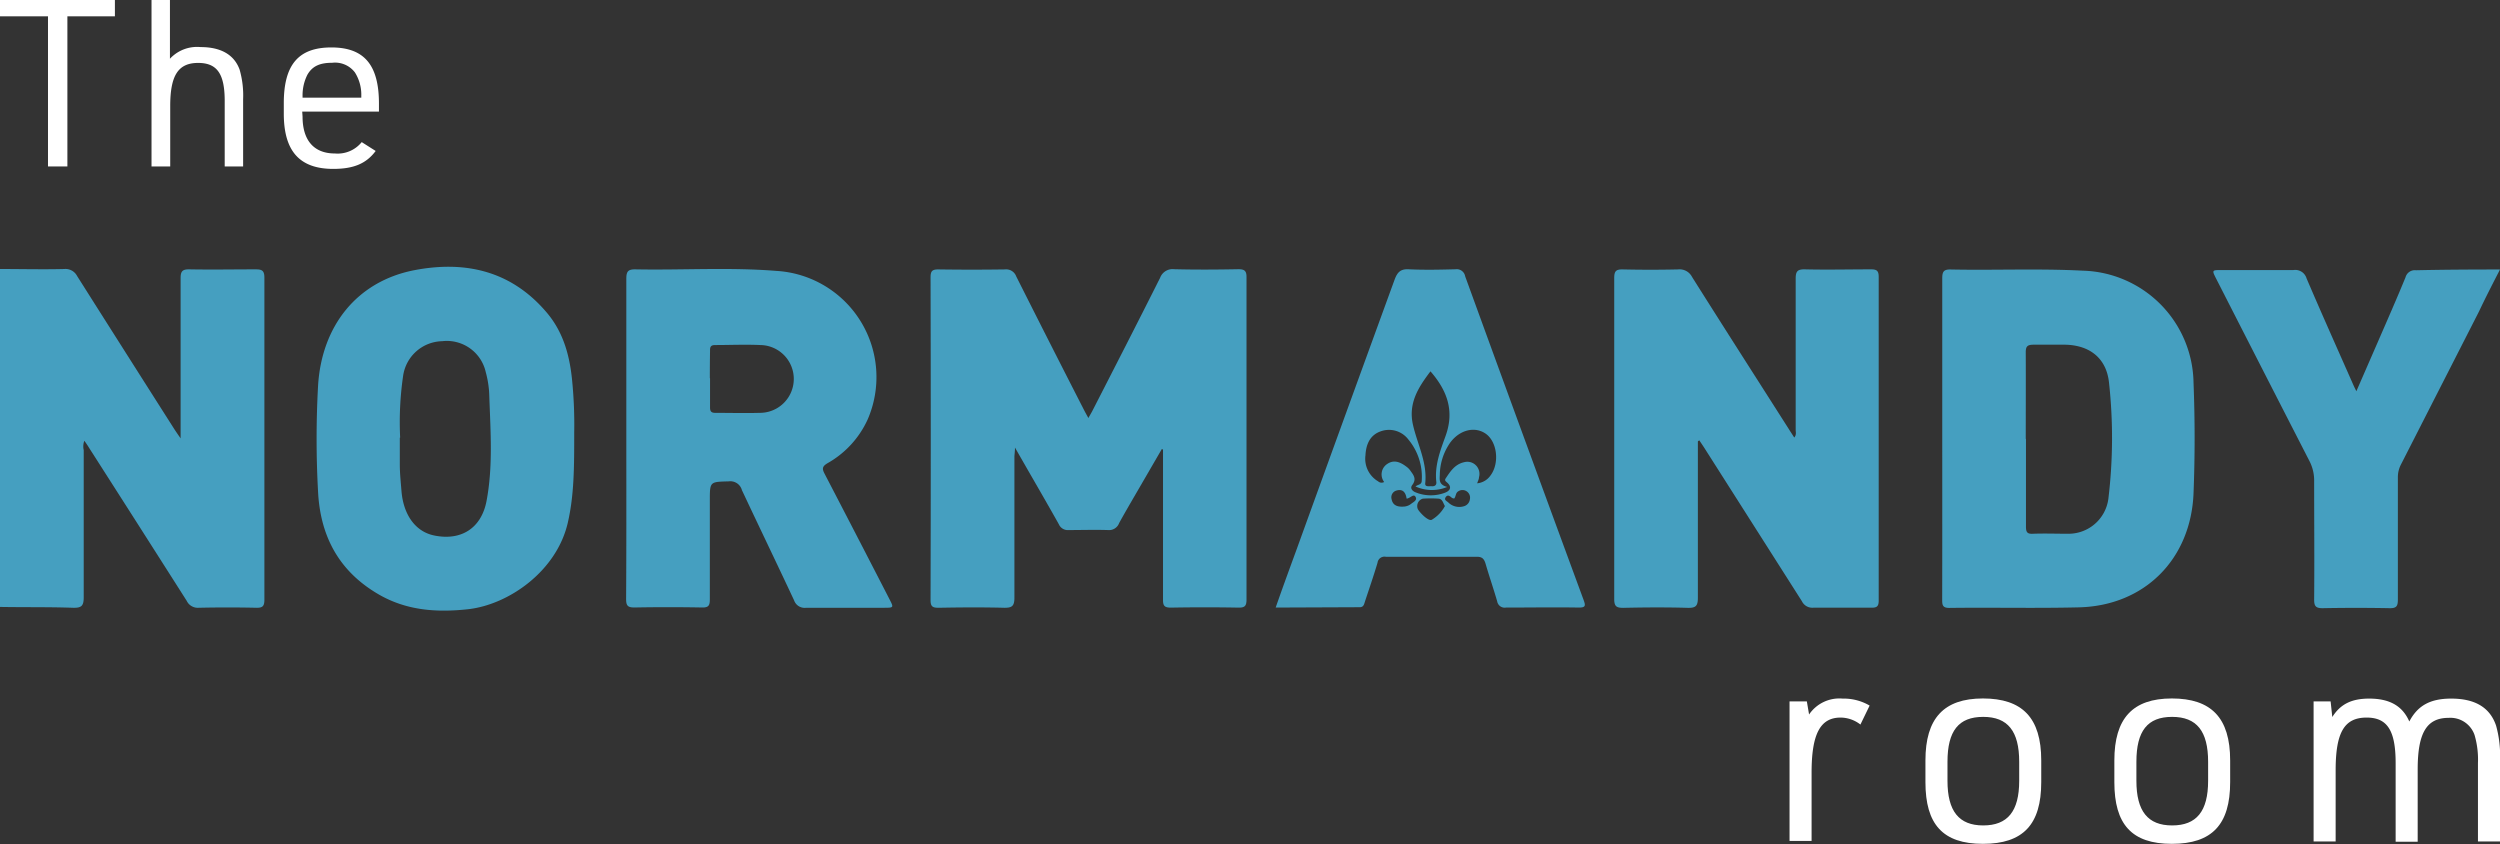
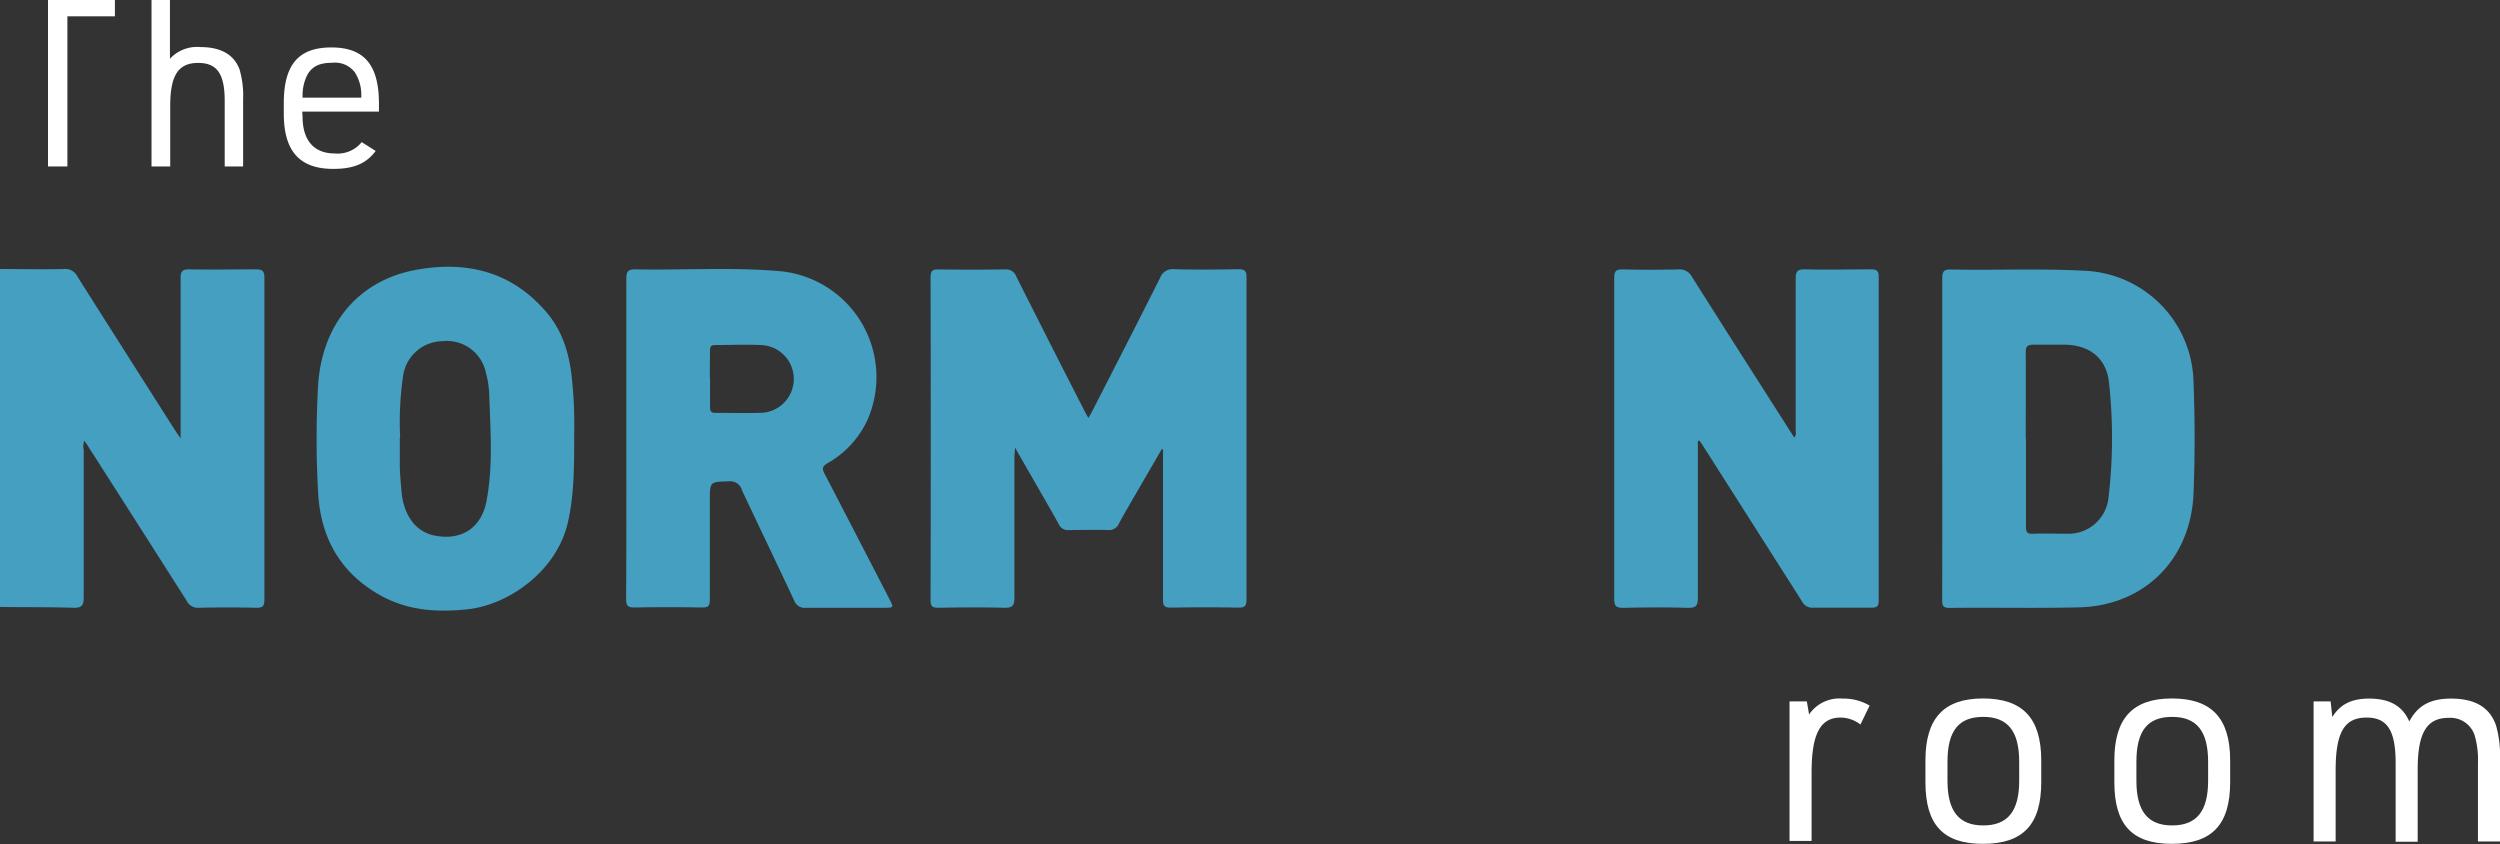
<svg xmlns="http://www.w3.org/2000/svg" id="Layer_1" data-name="Layer 1" viewBox="0 0 358.36 120.98">
  <rect x="0" y="0" width="358.36" height="120.98" fill="#333333" stroke="none" />
  <defs>
    <style>.cls-1{fill:#fff;}.cls-2{fill:#459fc0;}</style>
  </defs>
  <title>Fusilier_Logos</title>
-   <path class="cls-1" d="M6.88,2.34H0V0H16.47V2.34H9.66V23.86H6.88Z" />
+   <path class="cls-1" d="M6.88,2.34V0H16.47V2.34H9.66V23.86H6.88Z" />
  <path class="cls-1" d="M21.72,0h2.64V8.42a5.31,5.31,0,0,1,4.41-1.67c2.9,0,4.81,1.1,5.58,3.24a13.39,13.39,0,0,1,.5,4.25v9.62H32.21V14.47c0-3.91-1.1-5.45-3.81-5.45-2.87,0-4,1.81-4,6.18v8.66H21.72Z" />
  <path class="cls-1" d="M43.37,16.71C43.37,20.12,45,22,48,22a4.43,4.43,0,0,0,3.85-1.63l2,1.27c-1.34,1.8-3.14,2.57-6.08,2.57-4.82,0-7.09-2.54-7.09-7.92V14.8c0-5.54,2.11-8,6.82-8s6.82,2.51,6.82,8.05V16h-11ZM51.79,14v-.27a6,6,0,0,0-.91-3.34A3.57,3.57,0,0,0,47.61,9c-1.8,0-2.84.5-3.54,1.7a6.54,6.54,0,0,0-.7,3.07V14Z" />
  <path class="cls-1" d="M256.52,100.54H259l.32,1.88a5.24,5.24,0,0,1,4.8-2.28,7.36,7.36,0,0,1,3.88,1l-1.32,2.72a4.66,4.66,0,0,0-2.84-1c-2.92,0-4.16,2.36-4.16,7.88v9.8h-3.16Z" />
  <path class="cls-1" d="M276,109c0-6,2.6-8.88,8.24-8.88s8.36,2.76,8.36,8.88v3.12c0,6.08-2.6,8.84-8.36,8.84s-8.24-2.8-8.24-8.84Zm13.44.2c0-4.4-1.64-6.44-5.16-6.44s-5.12,2-5.12,6.44v2.72c0,4.36,1.64,6.4,5.12,6.4s5.16-2,5.16-6.4Z" />
  <path class="cls-1" d="M303.08,109c0-6,2.6-8.88,8.24-8.88s8.36,2.76,8.36,8.88v3.12c0,6.08-2.6,8.84-8.36,8.84s-8.24-2.8-8.24-8.84Zm13.44.2c0-4.4-1.64-6.44-5.16-6.44s-5.12,2-5.12,6.44v2.72c0,4.36,1.64,6.4,5.12,6.4s5.16-2,5.16-6.4Z" />
  <path class="cls-1" d="M331.64,100.54h2.44l.24,2.24c1.16-1.84,2.76-2.64,5.28-2.64,2.88,0,4.76,1,5.76,3.28,1.2-2.28,3-3.28,6-3.28,3.44,0,5.56,1.28,6.44,3.88a16.09,16.09,0,0,1,.56,5.08v11.52H355.2V109.38a12.52,12.52,0,0,0-.48-4,3.66,3.66,0,0,0-3.72-2.48c-3.16,0-4.44,2.16-4.44,7.4v10.36H343.4V109.38c0-4.68-1.2-6.52-4.16-6.52-3.2,0-4.44,2.12-4.44,7.56v10.2h-3.16Z" />
  <path class="cls-2" d="M0,38.56c3.08,0,6.16.08,9.23,0a1.87,1.87,0,0,1,1.82,1q7,11.06,14,22.05c.21.32.43.64.84,1.23V61.33c0-7.16,0-14.32,0-21.48,0-1,.3-1.26,1.28-1.24,3.16.06,6.32,0,9.48,0,.88,0,1.25.16,1.25,1.18q0,23.1,0,46.19c0,.92-.27,1.16-1.15,1.14q-4.14-.09-8.28,0a1.76,1.76,0,0,1-1.71-1q-7-11-14-21.94c-.2-.33-.42-.65-.67-1A2.31,2.31,0,0,0,12,64.52c0,7,0,14.08,0,21.12,0,1.27-.38,1.51-1.55,1.48C7,87,3.48,87.06,0,87Z" />
  <path class="cls-2" d="M166.54,64.37l-2.9,5c-1.08,1.87-2.18,3.72-3.22,5.61a1.53,1.53,0,0,1-1.59,1c-1.88-.06-3.76,0-5.64,0a1.39,1.39,0,0,1-1.41-.83c-2-3.57-4.09-7.13-6.29-11,0,.65-.08,1-.08,1.38,0,6.72,0,13.44,0,20.16,0,1.19-.35,1.45-1.48,1.43-3.11-.08-6.24-.06-9.35,0-.83,0-1.19-.11-1.19-1.08q.06-23.16,0-46.31c0-.94.31-1.12,1.17-1.11q4.74.07,9.48,0a1.54,1.54,0,0,1,1.63,1q4.77,9.48,9.6,18.92c.21.42.44.83.74,1.38.27-.48.49-.84.67-1.21,3.22-6.29,6.45-12.58,9.62-18.9a1.9,1.9,0,0,1,2-1.22c3.08.08,6.16.06,9.24,0,.91,0,1.15.29,1.14,1.17q0,23.09,0,46.18c0,.89-.22,1.17-1.13,1.16q-4.86-.09-9.72,0c-.91,0-1.13-.27-1.12-1.15,0-6.8,0-13.6,0-20.39V64.44Z" />
  <path class="cls-2" d="M243.38,63.26c0,7.48,0,14.95,0,22.42,0,1.17-.29,1.48-1.45,1.45-3.08-.09-6.16-.07-9.24,0-.95,0-1.3-.19-1.3-1.24q0-23,0-46.07c0-1,.31-1.22,1.24-1.2,2.63.06,5.28.06,7.91,0a2,2,0,0,1,2,1.07c4.6,7.3,9.26,14.57,13.9,21.85.23.37.47.73.76,1.18.35-.42.19-.82.2-1.17,0-7.2,0-14.4,0-21.6,0-1.06.26-1.36,1.33-1.34,3.16.08,6.32,0,9.48,0,.81,0,1.09.21,1.09,1.07q0,23.22,0,46.43c0,.81-.27,1-1,1-2.8,0-5.6,0-8.4,0a1.65,1.65,0,0,1-1.61-.93q-7-11-14-22c-.23-.36-.47-.71-.71-1.06Z" />
  <path class="cls-2" d="M89.78,62.86c0-7.64,0-15.27,0-22.91,0-1.05.26-1.36,1.33-1.34,6.71.13,13.44-.32,20.14.22a15.25,15.25,0,0,1,13.11,21.33,13.73,13.73,0,0,1-5.76,6.25c-.73.44-.78.77-.41,1.48q4.68,9,9.31,18c.63,1.22.62,1.23-.79,1.23-3.72,0-7.44,0-11.15,0a1.6,1.6,0,0,1-1.73-1.06c-2.47-5.28-5-10.52-7.48-15.8A1.72,1.72,0,0,0,104.47,69c-2.72.08-2.72,0-2.72,2.77,0,4.71,0,9.43,0,14.15,0,.87-.18,1.18-1.11,1.16q-4.86-.09-9.72,0c-1,0-1.17-.33-1.17-1.23C89.8,78.21,89.78,70.54,89.78,62.86Zm12-8.65c0,1.4,0,2.8,0,4.19,0,.56.17.78.75.78,2.11,0,4.23.06,6.34,0a4.86,4.86,0,0,0,.11-9.72c-2.15-.1-4.3,0-6.46,0-.59,0-.75.22-.74.77C101.76,51.5,101.75,52.86,101.75,54.21Z" />
  <path class="cls-2" d="M278.41,62.93c0-7.67,0-15.35,0-23,0-.94.16-1.33,1.22-1.3,6.31.13,12.63-.16,18.94.17a16.32,16.32,0,0,1,15.86,16.08q.31,7.92,0,15.82c-.37,9.43-7,16.13-16.44,16.36-6.2.15-12.39,0-18.59.08-.95,0-1-.43-1-1.16C278.42,78.28,278.41,70.61,278.41,62.93Zm12,0c0,4.2,0,8.39,0,12.58,0,.77.19,1.05,1,1,1.67-.06,3.35,0,5,0a5.76,5.76,0,0,0,5.81-5,72.65,72.65,0,0,0,.1-16.61c-.35-3.52-2.73-5.41-6.27-5.49-1.52,0-3,0-4.55,0-.93,0-1.13.28-1.12,1.15C290.4,54.6,290.38,58.76,290.38,62.91Z" />
  <path class="cls-2" d="M82.31,62c0,4.88,0,8.91-.91,12.89-1.59,7-8.51,11.8-14.32,12.44-4.47.49-8.79.19-12.77-2.11-5.66-3.27-8.4-8.28-8.72-14.77a138.29,138.29,0,0,1,0-15.1c.5-8.65,5.59-15,13.75-16.61,7.38-1.43,14,.09,19.07,6.11,2.42,2.87,3.31,6.34,3.63,10A63.42,63.42,0,0,1,82.31,62Zm-25,.74c0,1.28,0,2.56,0,3.83s.14,2.56.24,3.83c.28,3.41,2,5.75,4.56,6.33,3.89.86,6.87-.94,7.63-4.91.94-4.93.57-10,.4-14.93a14.29,14.29,0,0,0-.51-3.55,5.72,5.72,0,0,0-6.26-4.43,5.78,5.78,0,0,0-5.59,5A45.83,45.83,0,0,0,57.36,62.73Z" />
-   <path class="cls-2" d="M182.86,87.09c1-2.87,2-5.6,3-8.33q7-19.35,14.06-38.71c.38-1,.82-1.51,2-1.45,2.24.11,4.48.06,6.72,0a1.22,1.22,0,0,1,1.38,1Q218.46,62.81,227,86c.28.77.34,1.1-.69,1.09-3.47-.06-6.95,0-10.43,0a1.09,1.09,0,0,1-1.27-.9c-.52-1.8-1.14-3.58-1.66-5.38-.2-.65-.45-1-1.22-1-4.36,0-8.72,0-13.08,0a1,1,0,0,0-1.19.86c-.56,1.88-1.2,3.73-1.81,5.58-.12.39-.2.79-.74.79Zm28.88-17.81a2.61,2.61,0,0,0,1.89-1.09c1.36-1.77,1-4.92-.72-6.06s-4.09-.36-5.35,1.81a8.23,8.23,0,0,0-1.17,4c0,.71-.26,1.52,1.06,1.86a5.69,5.69,0,0,1-4.55-.07c.39-.31.9-.22.9-.85A8.36,8.36,0,0,0,201.88,63,3.48,3.48,0,0,0,198,61.8c-1.65.54-2.19,1.93-2.27,3.47A3.75,3.75,0,0,0,197.55,69a.73.73,0,0,0,.86.09,1.79,1.79,0,0,1,.45-2.59c1-.67,1.91-.23,2.75.4a2.42,2.42,0,0,1,.51.5c.45.64,1,1.21.33,2.11-.4.5.05.92.53,1.09a5.75,5.75,0,0,0,4.22,0c.68-.28.92-.8.29-1.38-.22-.21-.48-.33-.25-.66.67-1,1.31-2,2.61-2.3A1.74,1.74,0,0,1,212,68.43C212,68.68,211.86,68.93,211.74,69.28Zm-6.69-16.05c-1.73,2.28-3.21,4.57-2.51,7.66.63,2.78,2.07,5.39,1.76,8.39-.06.57.58.39.94.42s.71-.12.65-.61c-.27-2.36.57-4.51,1.34-6.64C208.5,58.9,207.46,56,205.05,53.23Zm2.07,19.31c-.27-.43-.33-1-.9-1.06a17.2,17.2,0,0,0-2.27,0,1.11,1.11,0,0,0-.72,1.48c.2.43,1.57,1.89,2.05,1.52A5.05,5.05,0,0,0,207.12,72.54Zm1.33-1.08a.8.8,0,0,1-.33-.1c-.29-.26-.61-.51-.89-.09s.18.56.38.76a2.25,2.25,0,0,0,2.22.54,1.18,1.18,0,0,0,.87-1A1.09,1.09,0,0,0,209,70.45C208.64,70.68,208.71,71.15,208.45,71.46Zm-6.82,0c-.13-.81-.49-1.41-1.43-1.15a1,1,0,0,0-.73,1.22c.17.94.87,1.14,1.71,1.09a1.85,1.85,0,0,0,1.1-.4c.31-.26.92-.5.63-1S202.19,71.41,201.63,71.48Z" />
-   <path class="cls-2" d="M358.36,38.63c-1.09,2.13-2.06,4-3,6q-5.61,11-11.22,22a3.9,3.9,0,0,0-.42,1.83c0,5.84,0,11.68,0,17.51,0,.93-.22,1.23-1.19,1.21q-4.78-.09-9.59,0c-.93,0-1.22-.24-1.22-1.2.05-5.68,0-11.35,0-17a6.09,6.09,0,0,0-.73-3q-6.67-13-13.3-26c-.64-1.26-.64-1.27.74-1.27,3.44,0,6.88,0,10.32,0a1.69,1.69,0,0,1,1.88,1.19c2.18,5.1,4.45,10.16,6.69,15.24.11.25.23.49.45.94,1.07-2.45,2.06-4.73,3.05-7,1.35-3.11,2.72-6.21,4-9.34a1.38,1.38,0,0,1,1.5-1C350.3,38.65,354.21,38.63,358.36,38.63Z" />
</svg>